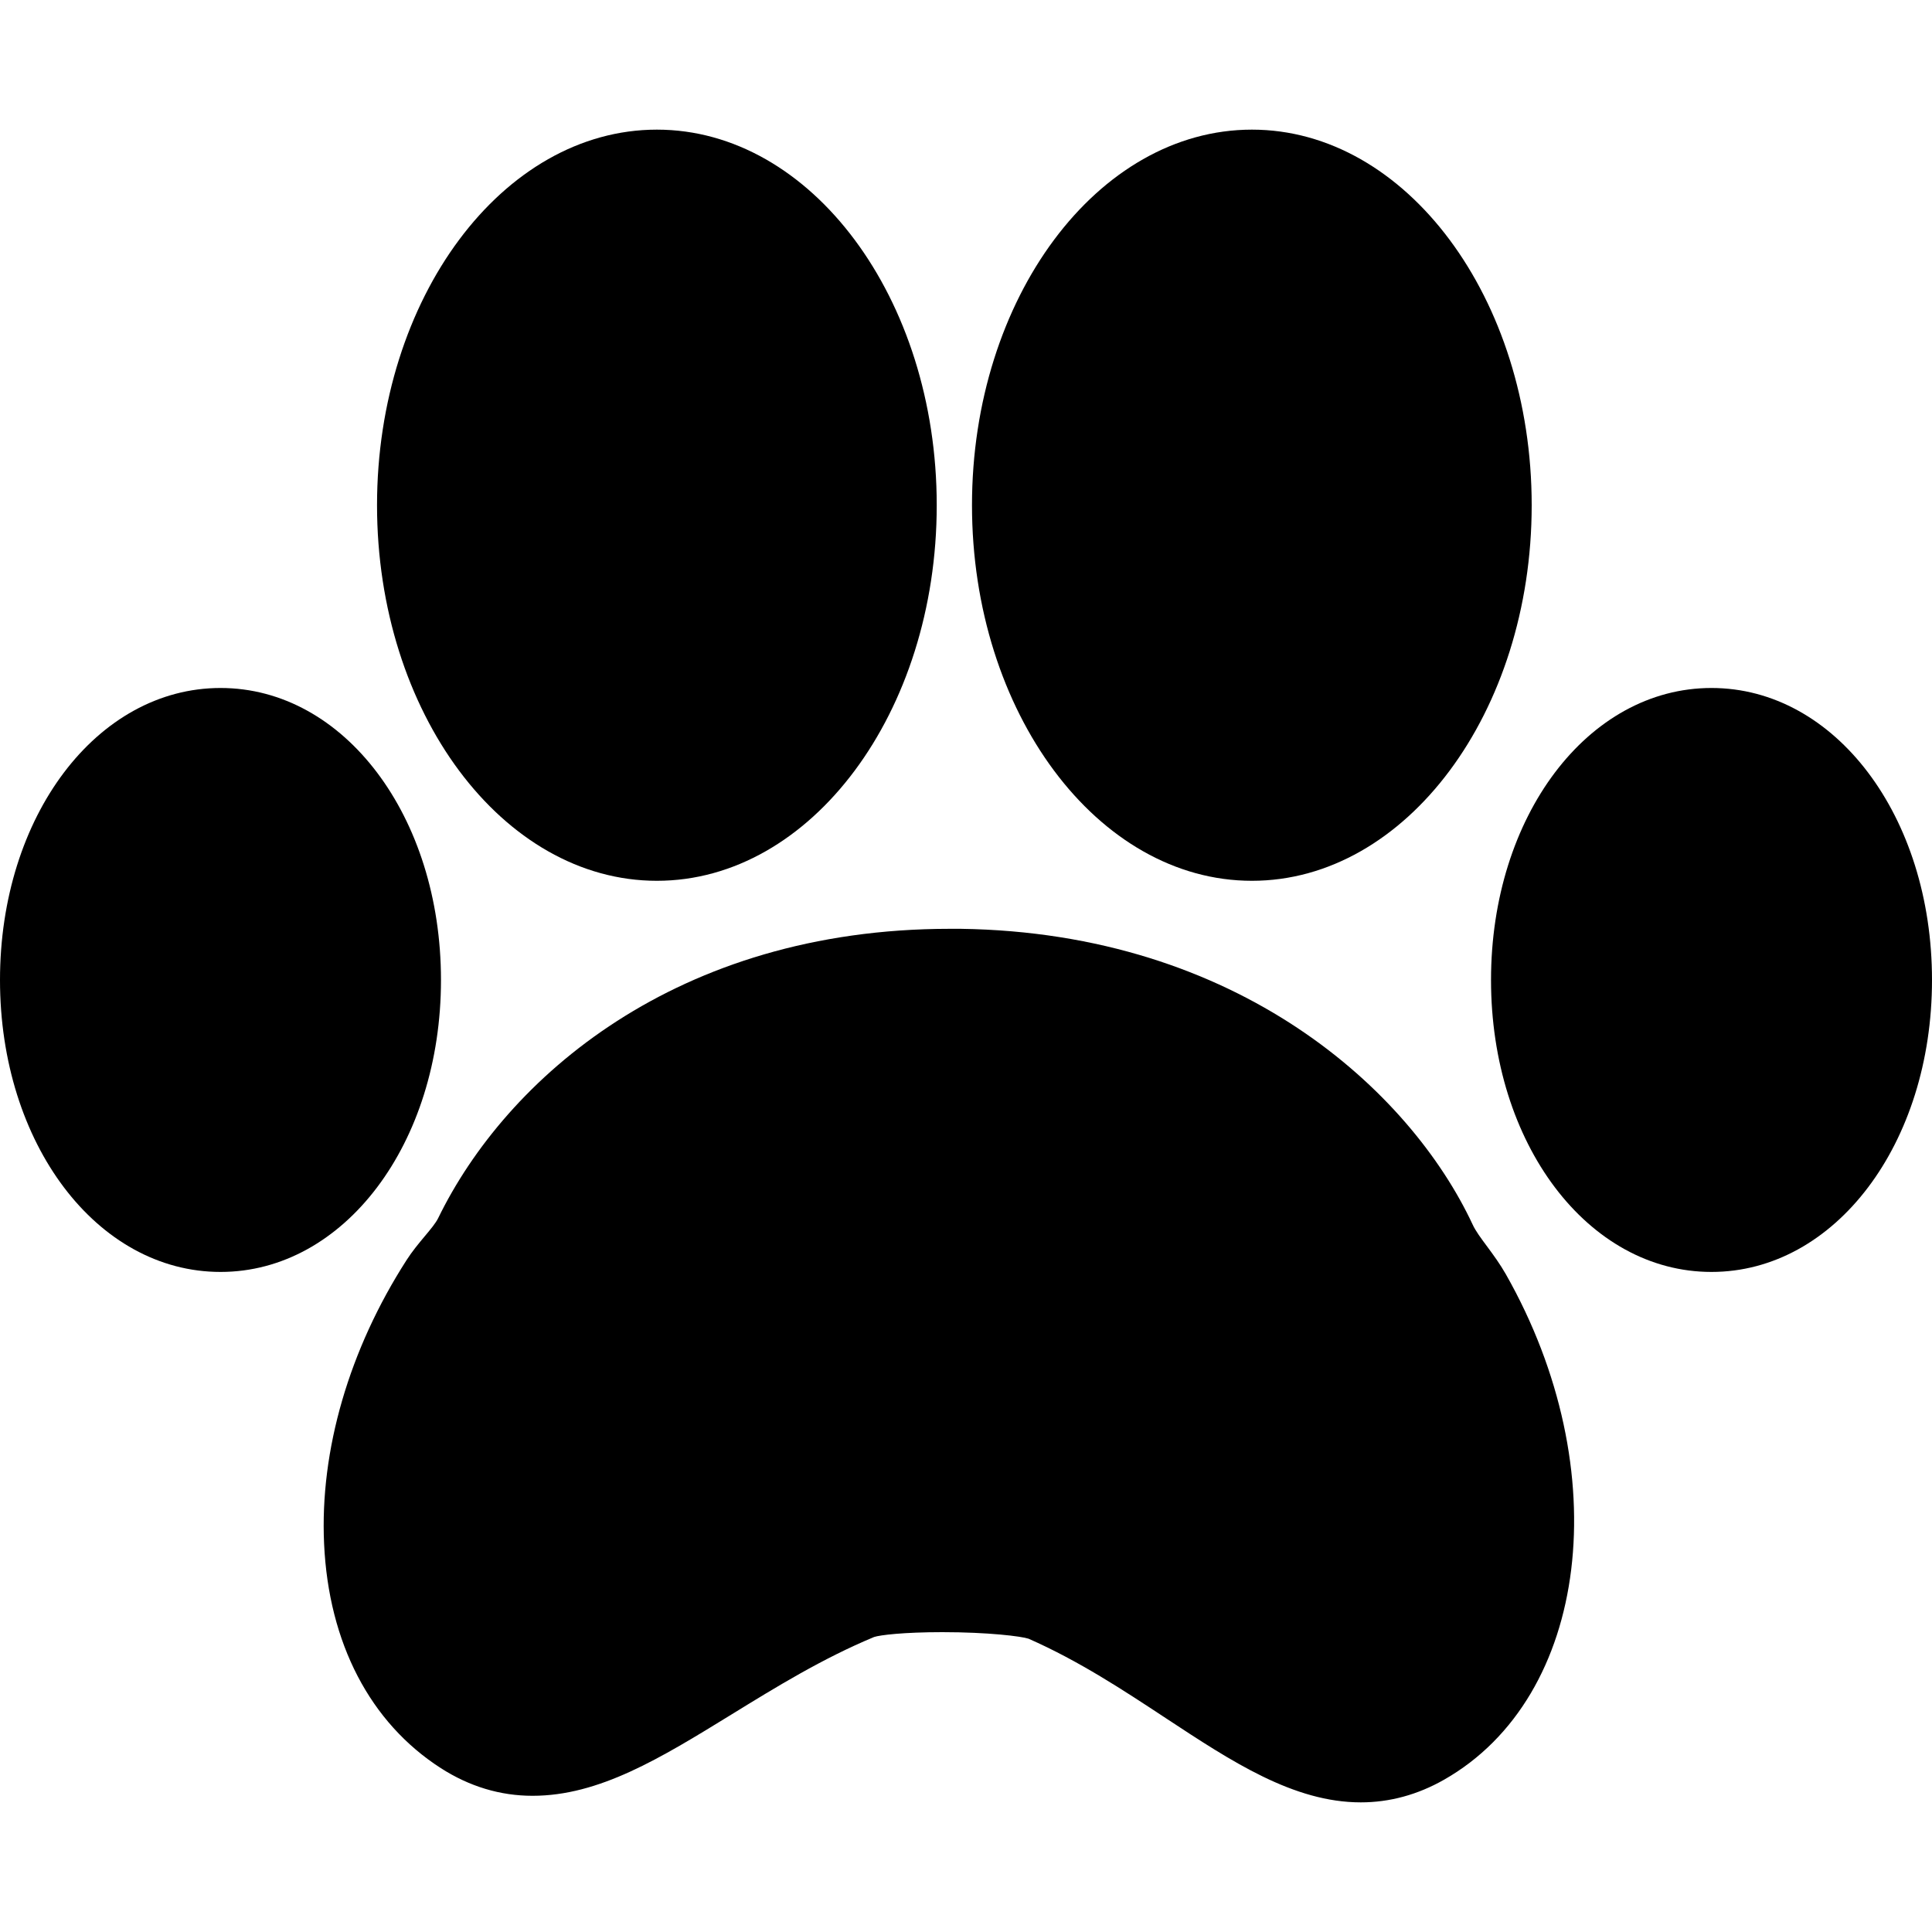
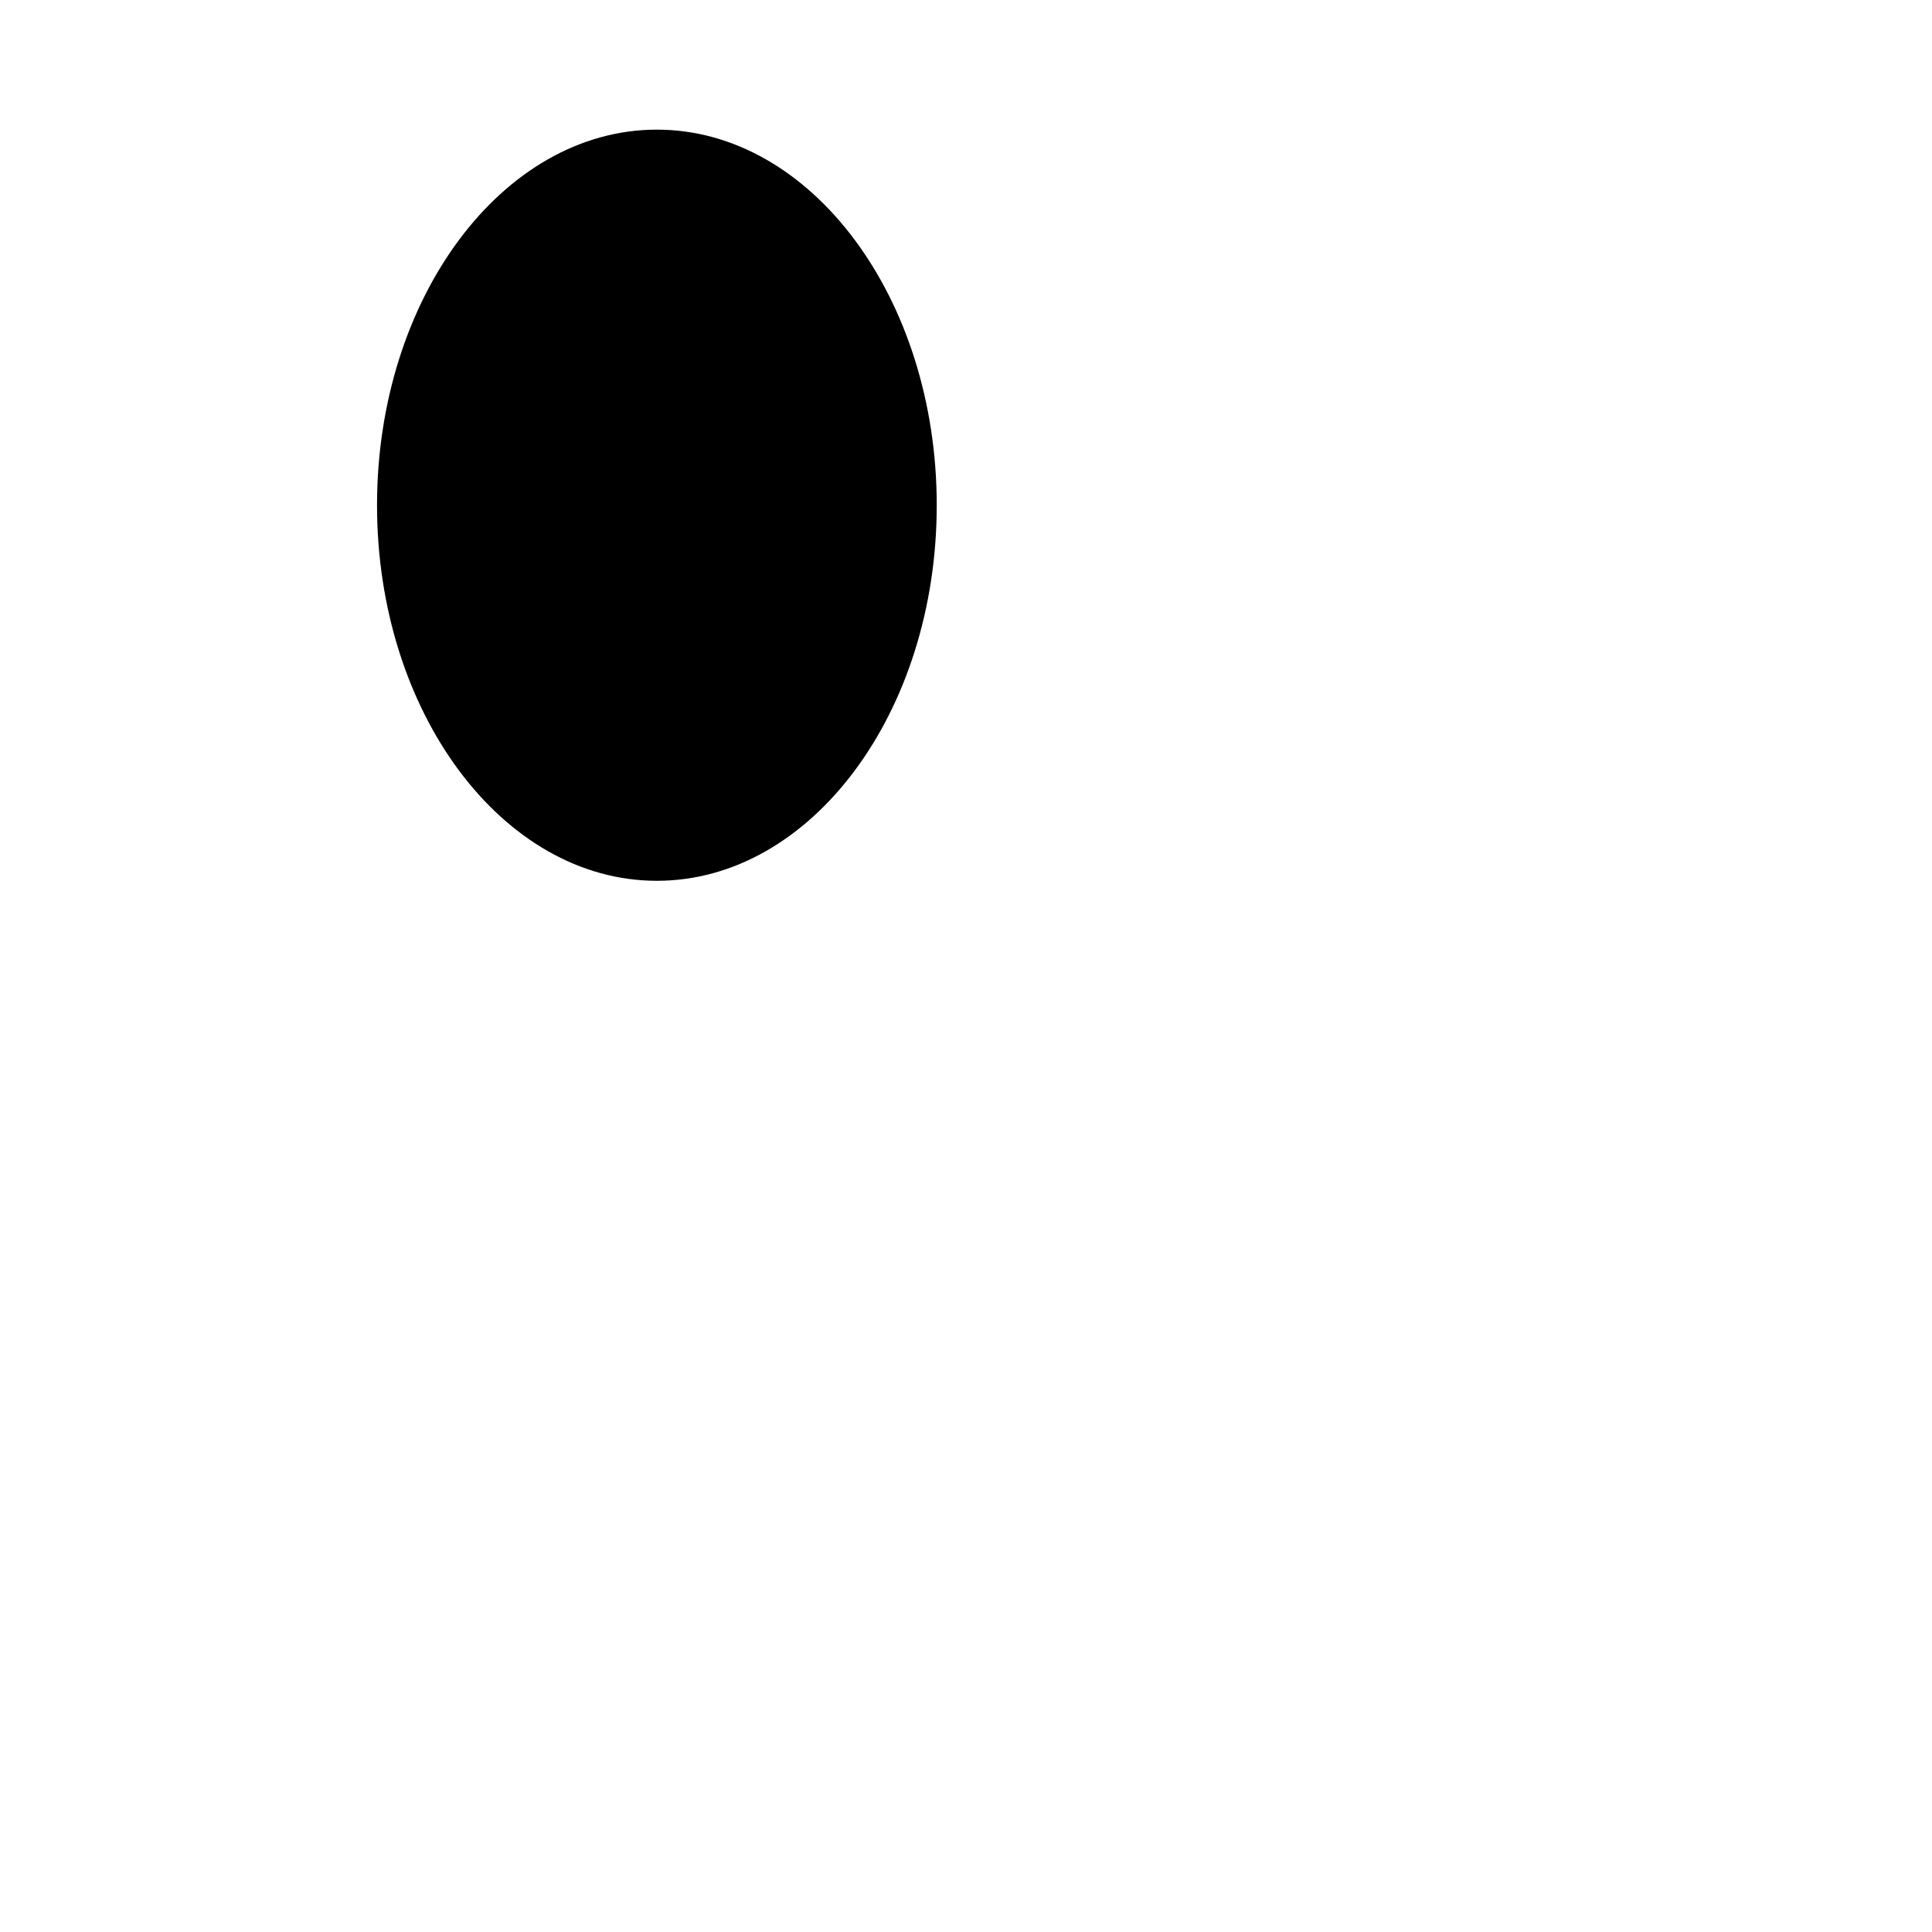
<svg xmlns="http://www.w3.org/2000/svg" width="20" height="20" viewBox="0 0 20 20" fill="none">
  <path d="M6.8 9.118C8.397 9.118 9.697 7.374 9.697 5.23C9.697 3.087 8.397 1.342 6.8 1.342C5.203 1.342 3.903 3.087 3.903 5.23C3.903 7.374 5.203 9.118 6.8 9.118Z" fill="black" />
-   <path d="M15.392 12.9C15.332 12.819 15.275 12.743 15.245 12.677C14.597 11.29 12.822 9.656 9.945 9.615L9.834 9.615C7.002 9.615 5.24 11.163 4.535 12.612C4.51 12.662 4.457 12.726 4.4 12.794C4.333 12.874 4.266 12.955 4.209 13.044C3.614 13.97 3.31 15.014 3.355 15.981C3.402 17.009 3.832 17.834 4.564 18.304C4.86 18.494 5.179 18.59 5.513 18.59C6.204 18.59 6.836 18.201 7.568 17.751C8.034 17.464 8.515 17.168 9.049 16.946C9.109 16.926 9.354 16.896 9.755 16.896C10.232 16.896 10.575 16.939 10.648 16.964C11.17 17.194 11.628 17.496 12.071 17.788C12.75 18.235 13.391 18.658 14.087 18.658C14.386 18.658 14.675 18.579 14.948 18.424C16.454 17.568 16.741 15.22 15.588 13.19C15.53 13.088 15.461 12.993 15.392 12.9Z" fill="black" />
-   <path d="M12.96 9.118C14.556 9.118 15.856 7.374 15.856 5.23C15.856 3.087 14.556 1.342 12.96 1.342C11.362 1.342 10.062 3.087 10.062 5.23C10.062 7.374 11.362 9.118 12.96 9.118Z" fill="black" />
-   <path d="M17.717 7.122C16.437 7.122 15.435 8.45 15.435 10.145C15.435 11.839 16.437 13.167 17.717 13.167C18.997 13.167 20 11.839 20 10.145C20 8.45 18.997 7.122 17.717 7.122Z" fill="black" />
-   <path d="M4.565 10.145C4.565 8.45 3.562 7.122 2.283 7.122C1.003 7.122 0 8.45 0 10.145C0 11.839 1.003 13.167 2.283 13.167C3.562 13.167 4.565 11.839 4.565 10.145Z" fill="black" />
</svg>